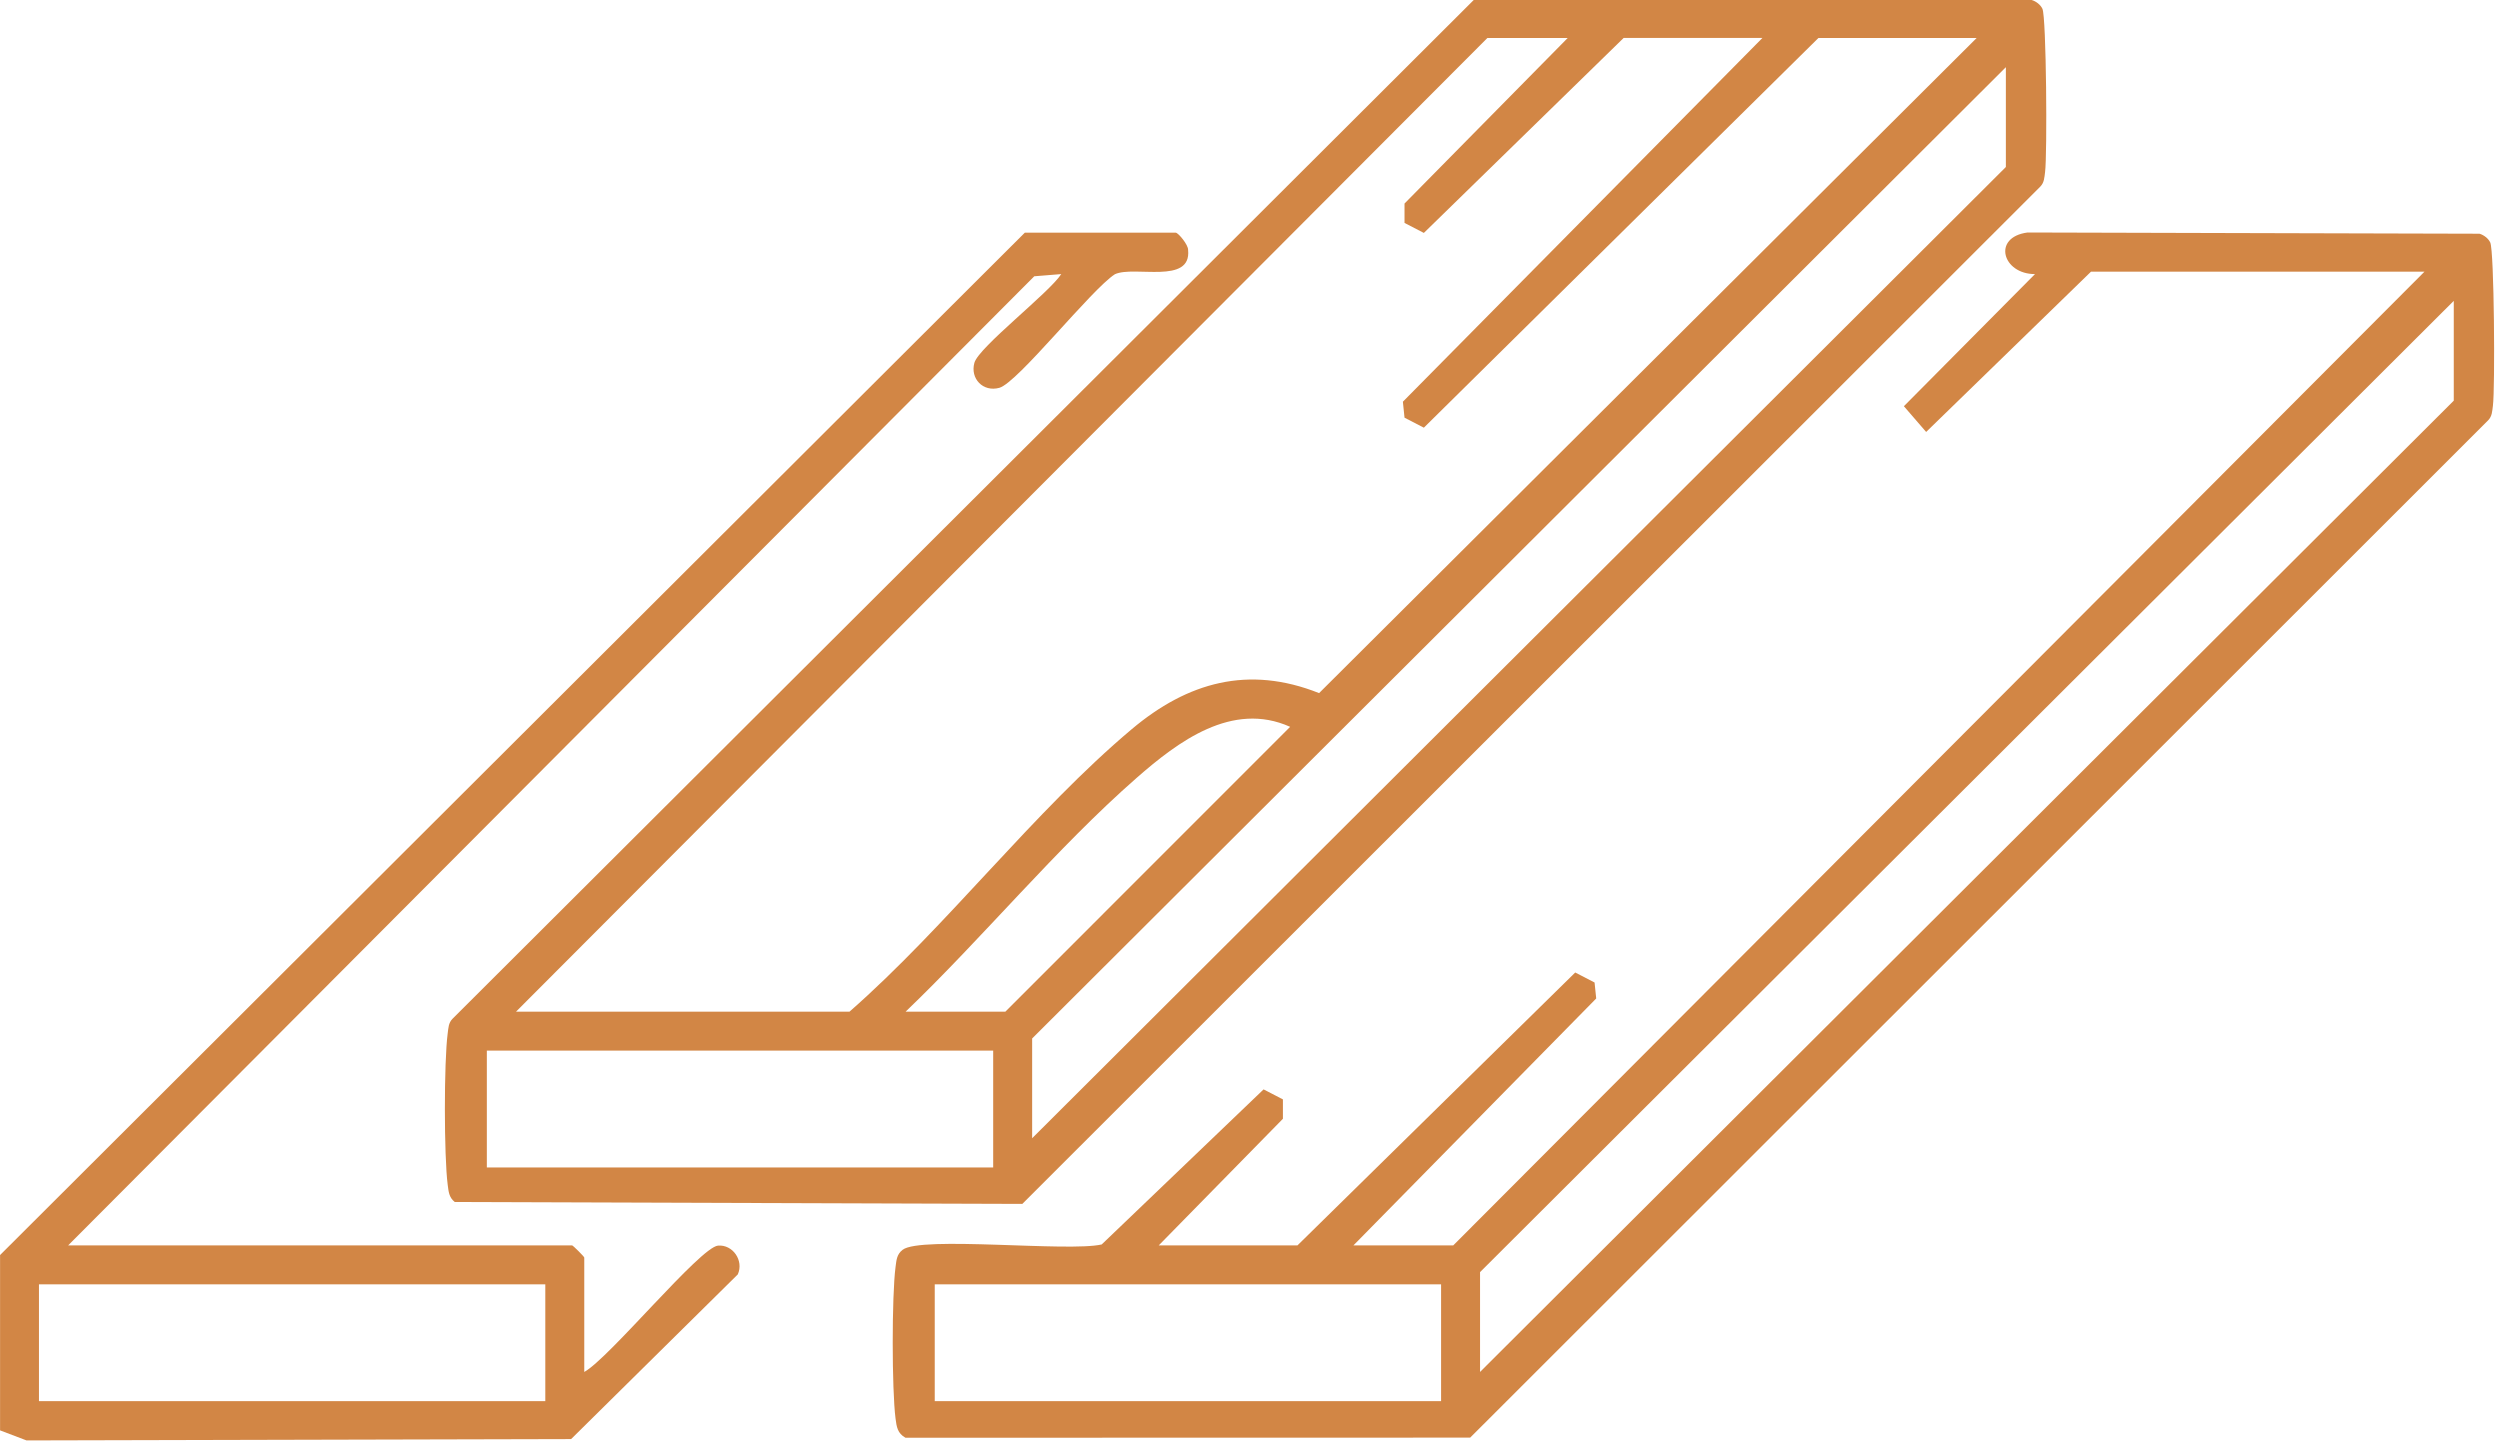
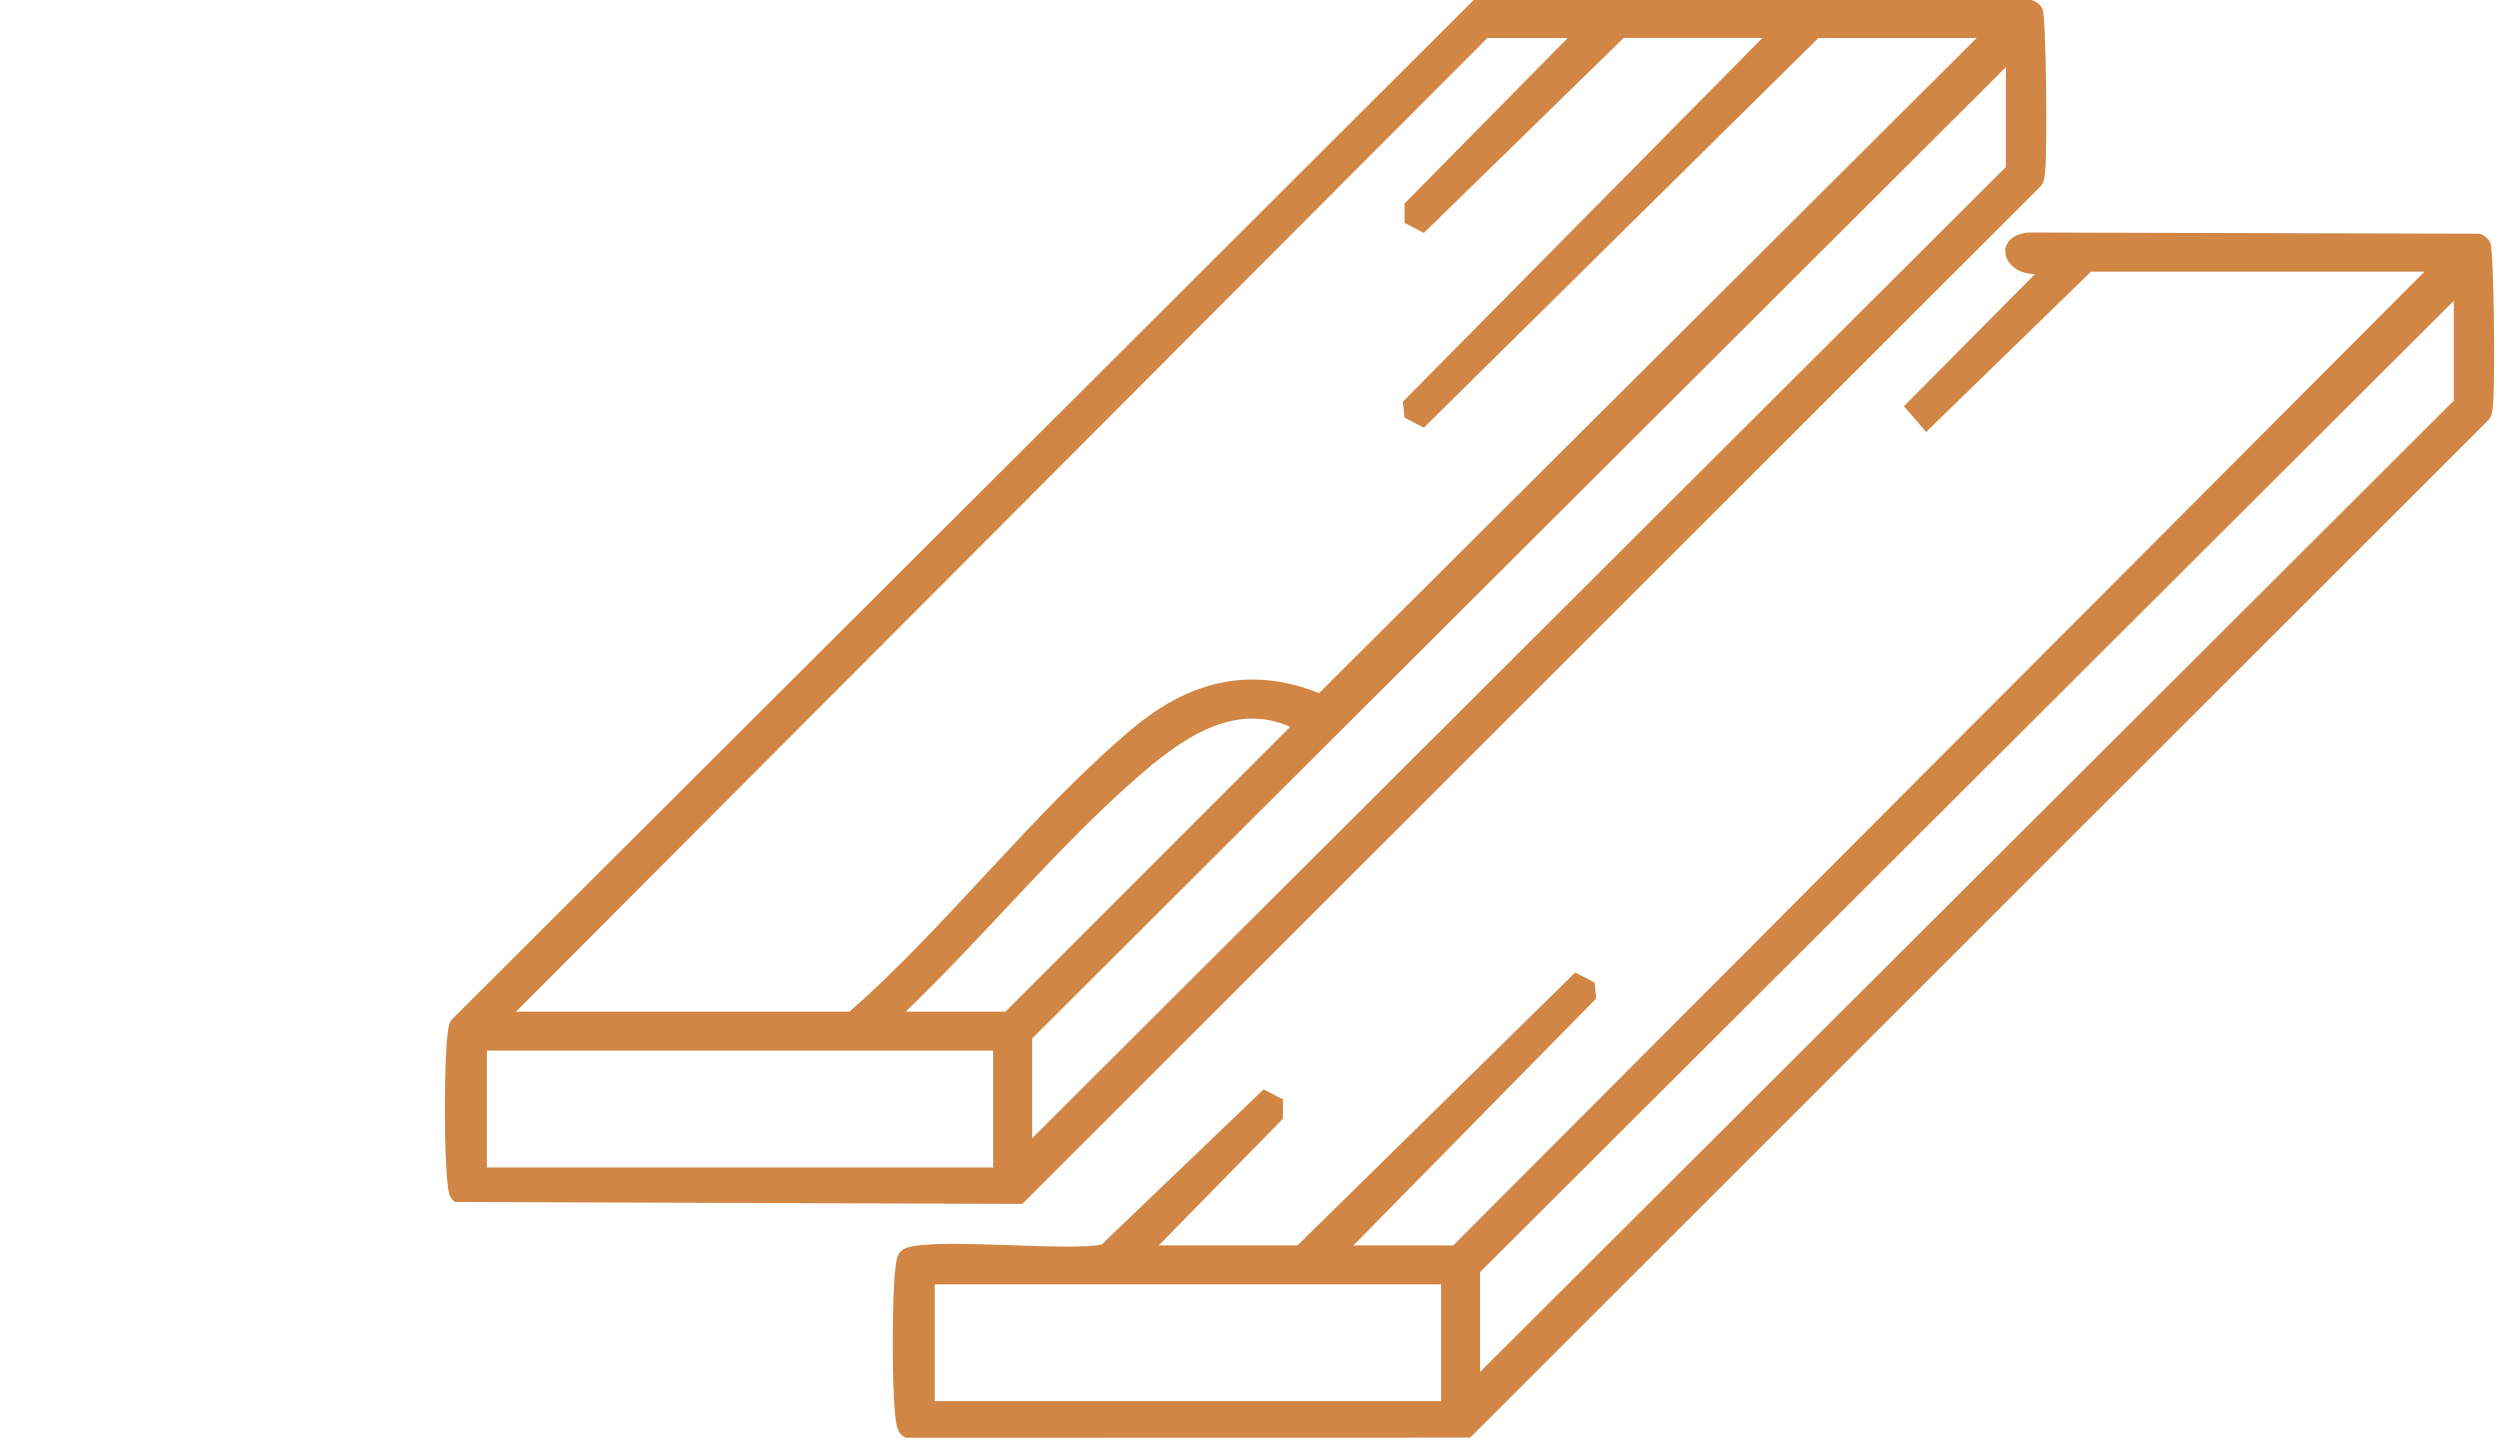
<svg xmlns="http://www.w3.org/2000/svg" width="410" height="237" viewBox="0 0 410 237" fill="none">
  <g clip-path="url(#clip0_892_58)">
-     <path d="M0 205.84L168.07 38.16H192.82C193.22 38.16 194.9 40.16 194.85 41C195.42 46.72 186.05 43.51 182.85 44.97C178.97 47.46 166.91 62.76 163.9 63.6C161.21 64.35 159.08 62.07 159.8 59.5C160.52 56.93 172.02 48.06 174.05 44.95L169.62 45.31L11.18 204.24H93.82C93.96 204.24 95.82 206.09 95.82 206.24V225C99.9 222.76 114.84 204.52 117.76 204.28C120.17 204.08 122.02 206.72 121 209L93.66 236.01L4.35 236.23L0.01 234.58V205.84H0ZM89.43 210.63H6.39V229.79H89.43V210.63Z" fill="#D28645" />
    <path d="M241.692 0H333.192C333.902 0.21 334.632 0.76 334.952 1.43C335.612 2.78 335.762 25.43 335.392 28.22C335.272 29.1 335.272 29.94 334.592 30.62L167.662 197.44L74.582 197.13C73.612 196.36 73.572 195.41 73.422 194.3C72.812 189.65 72.802 174.1 73.422 169.47C73.542 168.59 73.542 167.75 74.222 167.07L241.692 0ZM257.102 6.23H243.932L84.632 165.91H139.322C155.252 151.94 169.572 133.06 185.612 119.58C194.772 111.88 204.742 109.06 216.332 113.67L324.172 6.23H298.222L233.512 70.14L230.342 68.5L230.072 65.88L289.042 6.22H266.282L233.512 38.2L230.342 36.56V33.38L257.112 6.22L257.102 6.23ZM169.272 186.67L328.962 27.39V11.02L169.272 170.31V186.68V186.67ZM148.512 165.91H164.882L211.582 119.2C202.072 114.93 193.182 121.64 186.412 127.57C173.282 139.06 161.192 153.78 148.512 165.92V165.91ZM79.842 172.3V191.46H162.882V172.3H79.842Z" fill="#D28645" />
    <path d="M190.028 204.24H212.788L258.338 159.49L261.508 161.13L261.778 163.75L221.968 204.24H238.338L397.618 44.55H342.928L315.888 70.84L312.238 66.62L333.738 44.95C328.418 44.97 326.658 38.91 332.508 38.13L406.638 38.33C407.348 38.54 408.077 39.09 408.397 39.76C409.057 41.11 409.207 63.76 408.837 66.55C408.717 67.43 408.718 68.27 408.038 68.95L241.108 235.77L148.498 235.79C147.168 235.05 147.048 233.99 146.868 232.63C146.258 227.89 146.248 212.52 146.868 207.8C147.018 206.68 147.048 205.73 148.028 204.97C150.958 202.66 175.258 205.35 180.678 204.09L207.228 178.66L210.398 180.3V183.48L190.018 204.26L190.028 204.24ZM242.728 225L402.418 65.71V49.34L242.728 208.63V225ZM236.338 210.63H153.298V229.79H236.338V210.63Z" fill="#D28645" />
  </g>
  <defs>
    <clipPath id="clip0_892_58">
      <rect width="409.04" height="236.23" fill="white" />
    </clipPath>
  </defs>
</svg>